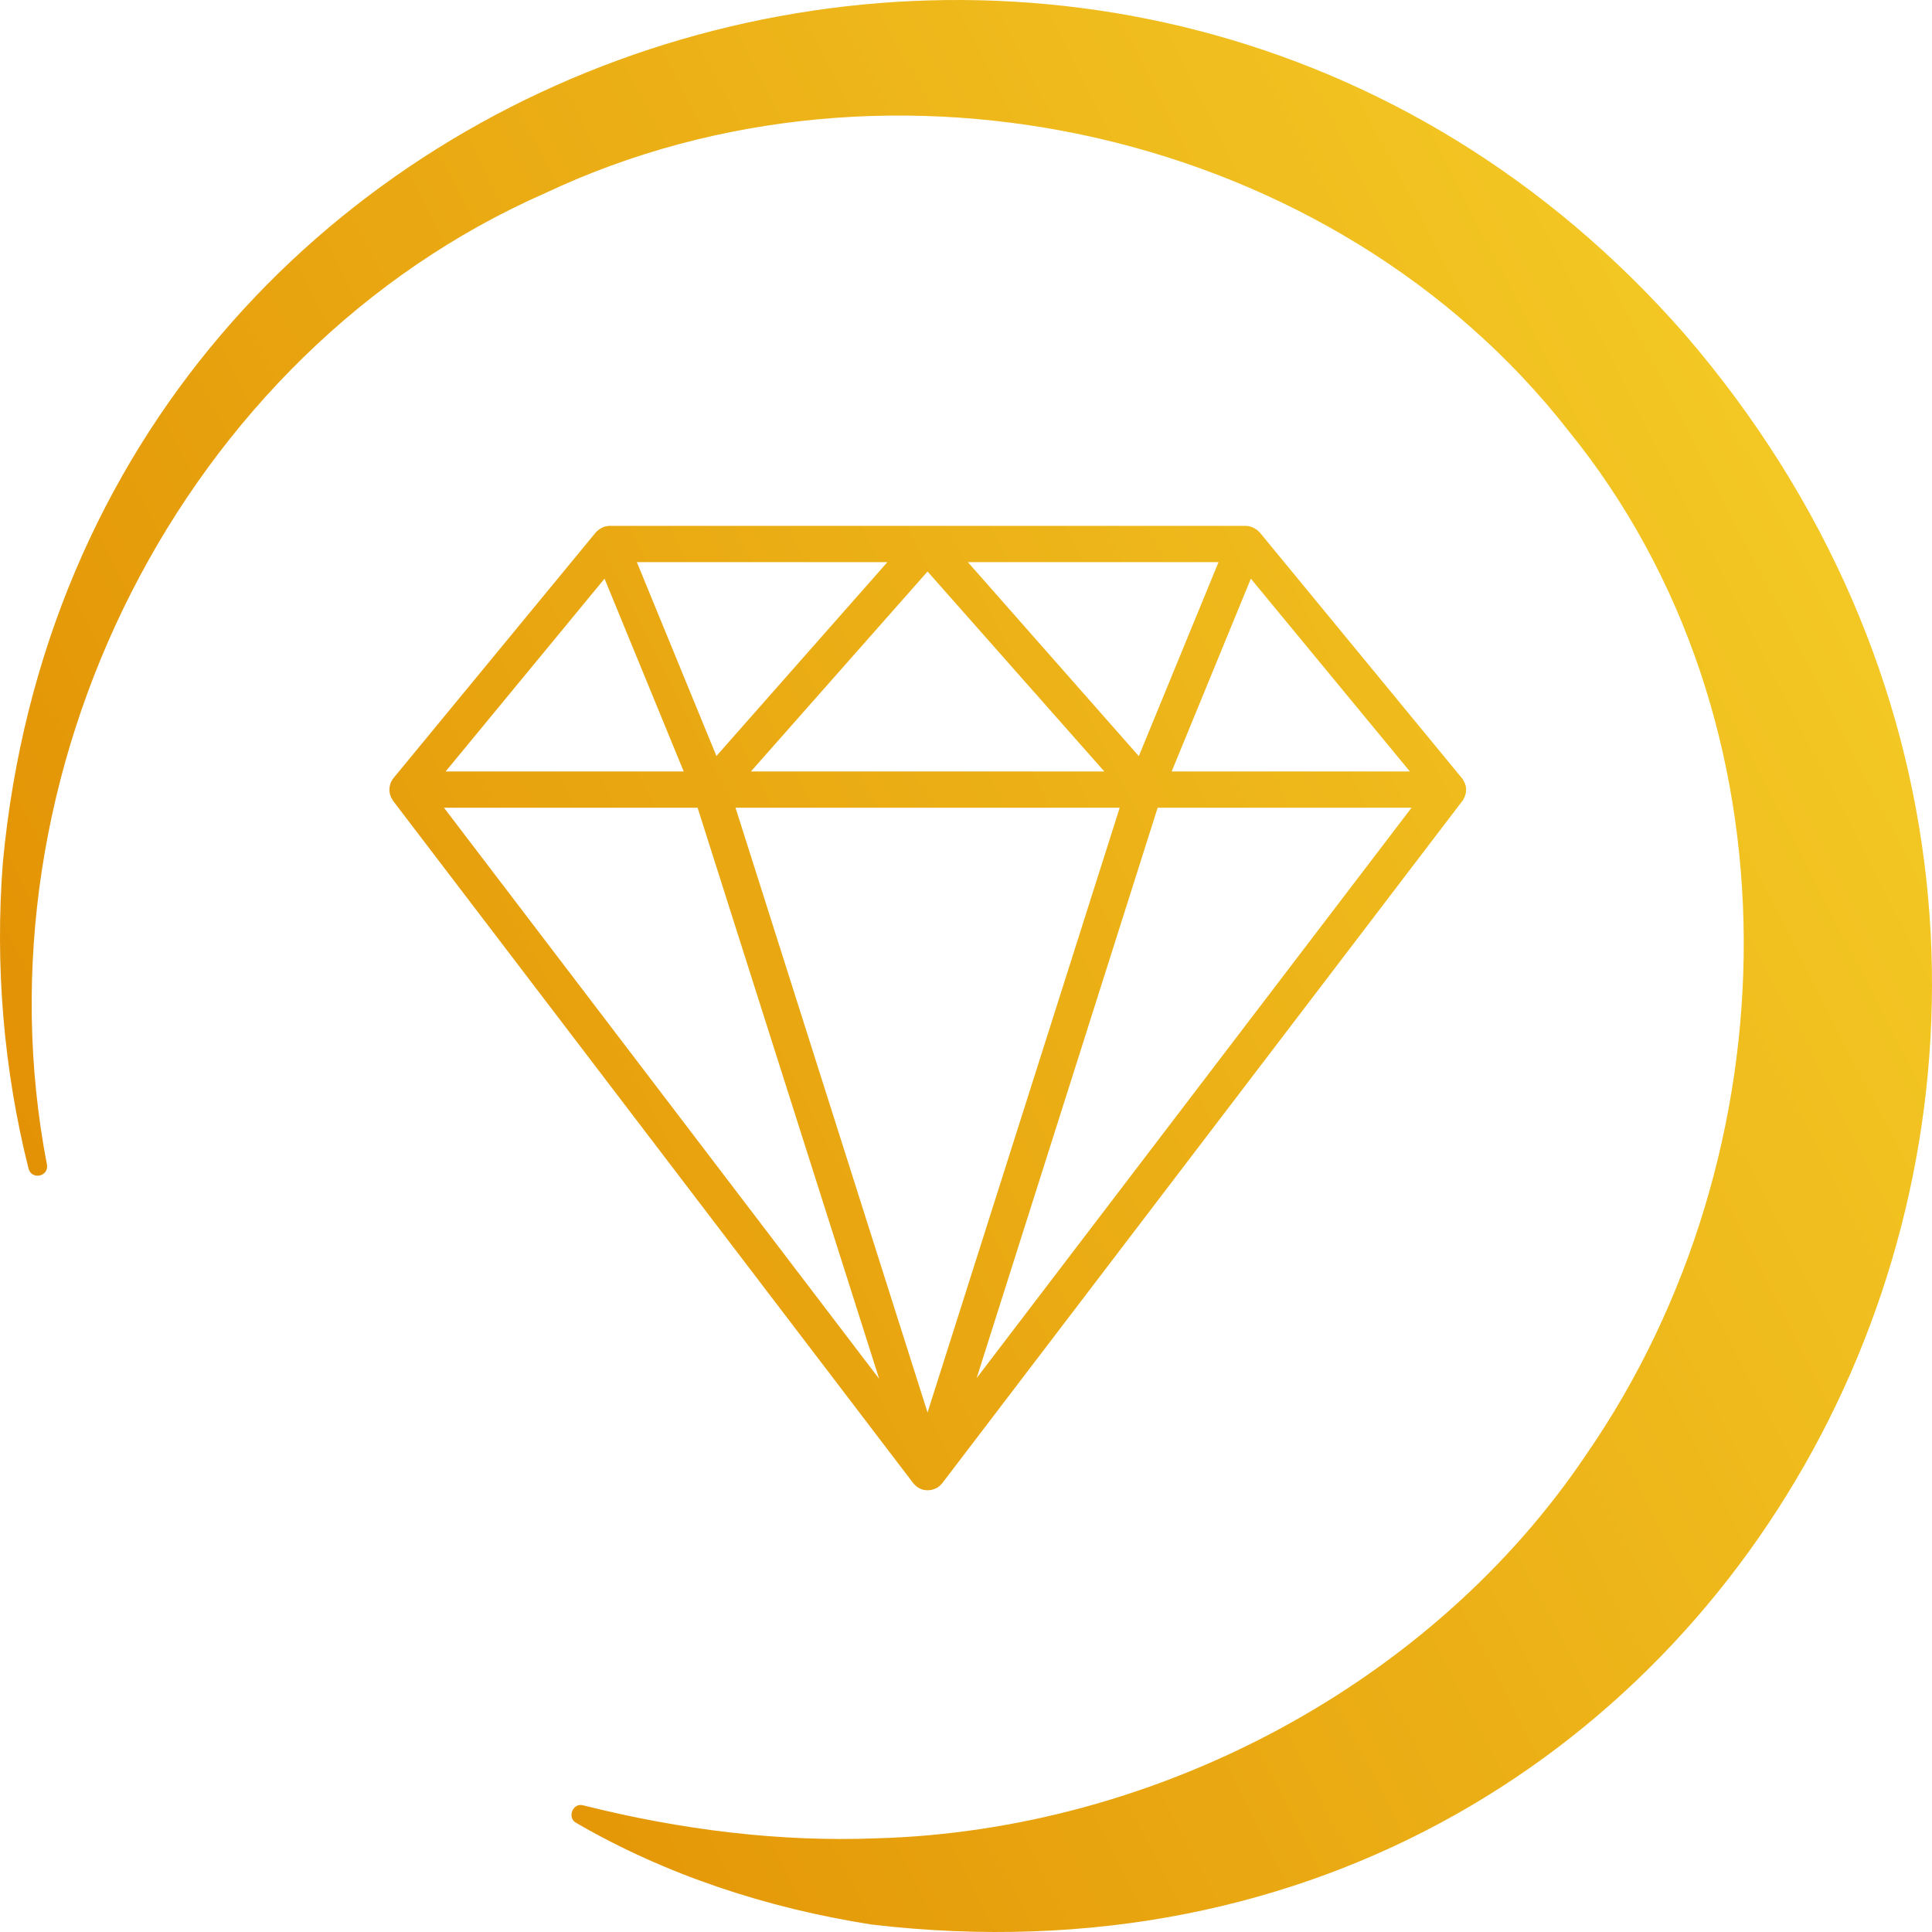
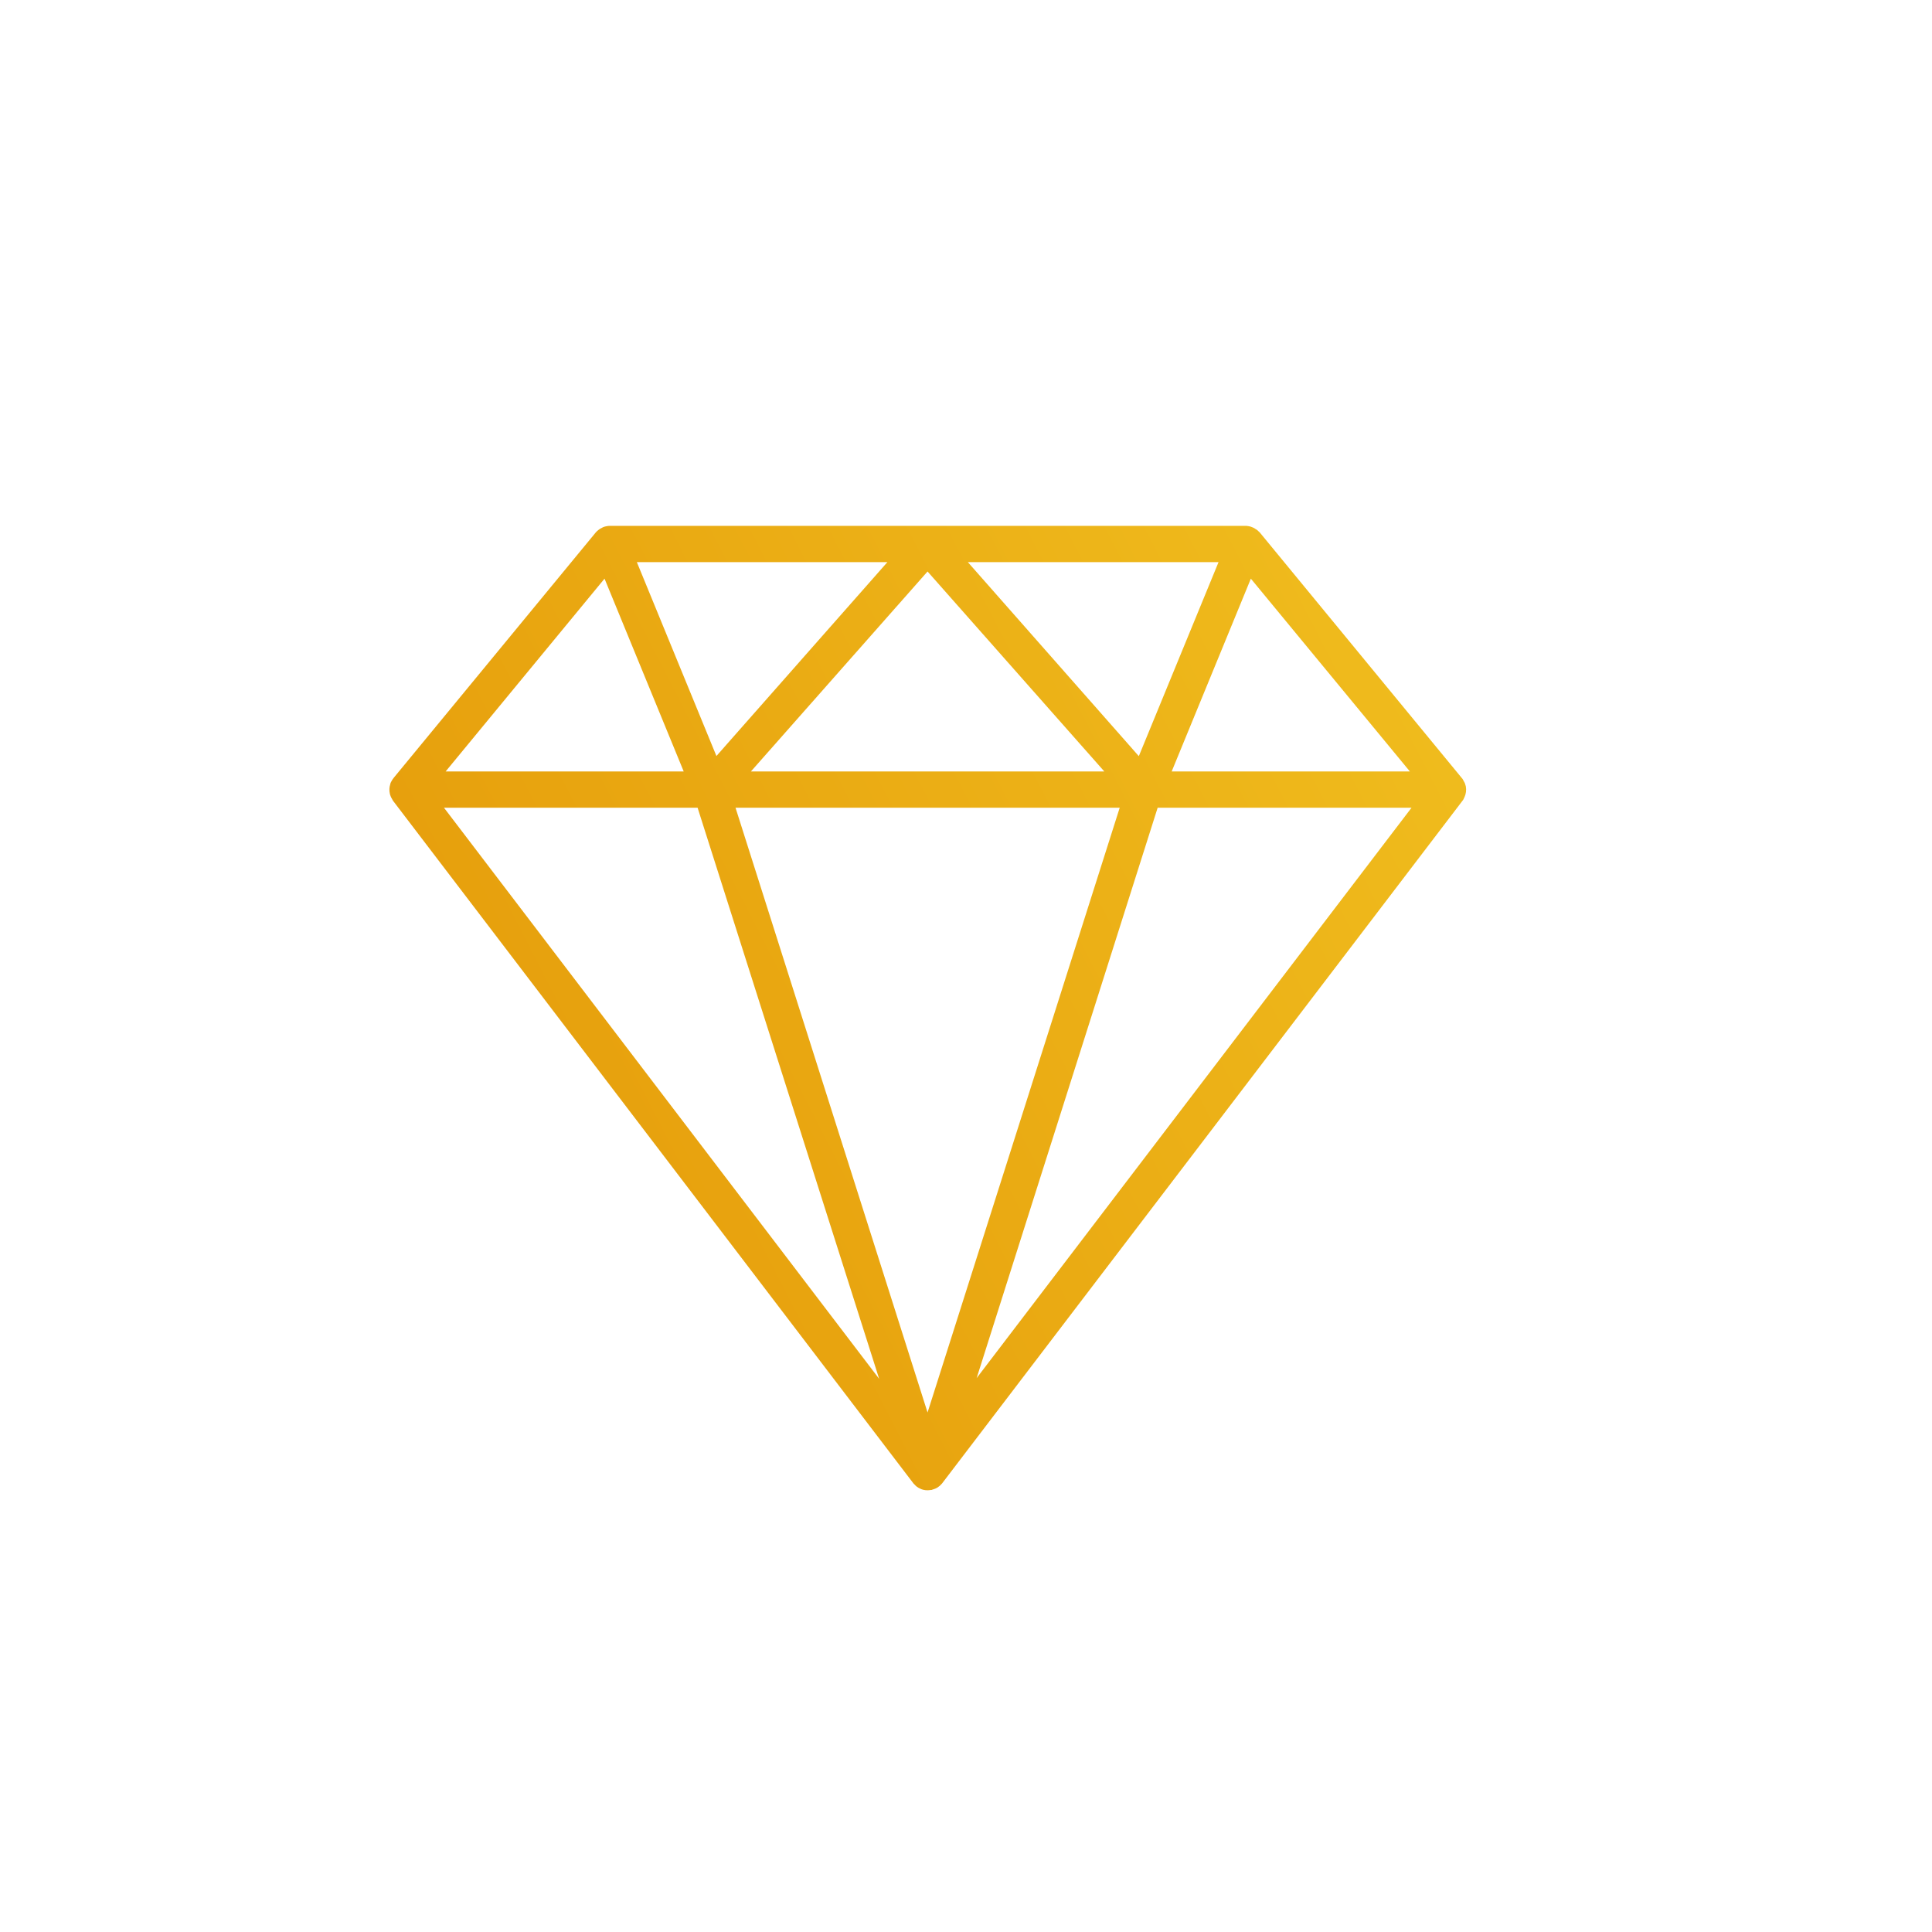
<svg xmlns="http://www.w3.org/2000/svg" width="150" height="150" viewBox="0 0 150 150" fill="none">
-   <path d="M113.807 61.053C113.807 61.053 113.785 60.967 113.764 60.913C113.764 60.892 113.764 60.87 113.743 60.849C113.732 60.806 113.711 60.753 113.679 60.71C113.647 60.646 113.615 60.592 113.583 60.528C113.561 60.485 113.529 60.442 113.497 60.41L113.444 60.346L97.799 41.329C97.799 41.329 97.777 41.297 97.756 41.297C97.713 41.244 97.66 41.201 97.606 41.158C97.564 41.115 97.51 41.083 97.457 41.062C97.447 41.04 97.425 41.04 97.414 41.029C97.361 40.997 97.308 40.965 97.244 40.944C97.148 40.901 97.062 40.869 96.977 40.858C96.881 40.837 96.785 40.826 96.699 40.826H47.362C47.267 40.826 47.17 40.837 47.074 40.858C46.989 40.869 46.904 40.901 46.818 40.933C46.808 40.933 46.808 40.944 46.797 40.944C46.765 40.955 46.733 40.976 46.701 40.997C46.626 41.029 46.551 41.072 46.487 41.126C46.402 41.19 46.327 41.254 46.263 41.329C46.221 41.372 46.189 41.415 46.157 41.458L30.586 60.367C30.501 60.474 30.426 60.581 30.362 60.71C30.33 60.763 30.309 60.828 30.298 60.892C30.223 61.127 30.213 61.374 30.266 61.609C30.277 61.663 30.287 61.716 30.309 61.759C30.319 61.802 30.341 61.845 30.362 61.898C30.394 61.963 30.426 62.016 30.458 62.07C30.469 62.102 30.49 62.134 30.511 62.166L70.916 115.168C70.916 115.168 70.958 115.222 70.99 115.243C71.108 115.382 71.247 115.49 71.417 115.565C71.492 115.607 71.577 115.639 71.663 115.661C71.78 115.693 71.898 115.704 72.015 115.704C72.1 115.704 72.175 115.693 72.26 115.682C72.303 115.682 72.356 115.682 72.399 115.65C72.484 115.629 72.57 115.597 72.645 115.565C72.719 115.532 72.794 115.49 72.858 115.436C72.943 115.382 73.018 115.318 73.072 115.243C73.103 115.222 73.125 115.2 73.146 115.168L113.551 62.166C113.615 62.091 113.657 61.995 113.689 61.909C113.7 61.909 113.7 61.898 113.7 61.898C113.817 61.641 113.86 61.342 113.807 61.053ZM97.116 44.927L109.463 59.896H90.969L97.116 44.927ZM94.608 43.642L88.418 58.708L75.142 43.642H94.608ZM85.739 59.896H58.301L72.015 44.37L85.739 59.896ZM68.899 43.642L55.623 58.697L49.444 43.642H68.899ZM46.936 44.927L53.083 59.896H34.599L46.936 44.927ZM34.471 62.712H54.161L68.258 107.052L34.471 62.712ZM72.015 109.665L57.106 62.712H86.934L72.015 109.665ZM75.825 106.998L89.88 62.712H109.591L75.825 106.998Z" fill="url(#paint0_linear_2247_58)" />
-   <path d="M3.646 90.424C-2.216 60.057 14.114 27.382 42.358 14.98C69.168 2.339 103.616 10.183 121.783 33.453C140.077 55.995 139.292 89.546 123.178 112.899C111.223 130.712 89.805 142.12 68.036 142.727C60.525 143.018 52.886 142.076 45.279 140.166C44.478 139.931 44 141.133 44.729 141.524C51.655 145.55 59.501 148.139 67.646 149.417C136.806 157.593 175.653 77.983 130.761 25.9C87.713 -23.195 6.388 1.4 0.223 66.955C-0.399 74.967 0.283 83.031 2.216 90.736C2.475 91.646 3.805 91.335 3.646 90.42V90.424Z" fill="url(#paint1_linear_2247_58)" />
+   <path d="M113.807 61.053C113.807 61.053 113.785 60.967 113.764 60.913C113.764 60.892 113.764 60.87 113.743 60.849C113.732 60.806 113.711 60.753 113.679 60.71C113.647 60.646 113.615 60.592 113.583 60.528C113.561 60.485 113.529 60.442 113.497 60.41L113.444 60.346L97.799 41.329C97.799 41.329 97.777 41.297 97.756 41.297C97.713 41.244 97.66 41.201 97.606 41.158C97.564 41.115 97.51 41.083 97.457 41.062C97.447 41.04 97.425 41.04 97.414 41.029C97.361 40.997 97.308 40.965 97.244 40.944C97.148 40.901 97.062 40.869 96.977 40.858C96.881 40.837 96.785 40.826 96.699 40.826H47.362C47.267 40.826 47.17 40.837 47.074 40.858C46.989 40.869 46.904 40.901 46.818 40.933C46.808 40.933 46.808 40.944 46.797 40.944C46.765 40.955 46.733 40.976 46.701 40.997C46.626 41.029 46.551 41.072 46.487 41.126C46.402 41.19 46.327 41.254 46.263 41.329C46.221 41.372 46.189 41.415 46.157 41.458L30.586 60.367C30.501 60.474 30.426 60.581 30.362 60.71C30.33 60.763 30.309 60.828 30.298 60.892C30.223 61.127 30.213 61.374 30.266 61.609C30.277 61.663 30.287 61.716 30.309 61.759C30.319 61.802 30.341 61.845 30.362 61.898C30.394 61.963 30.426 62.016 30.458 62.07C30.469 62.102 30.49 62.134 30.511 62.166L70.916 115.168C70.916 115.168 70.958 115.222 70.99 115.243C71.108 115.382 71.247 115.49 71.417 115.565C71.492 115.607 71.577 115.639 71.663 115.661C71.78 115.693 71.898 115.704 72.015 115.704C72.1 115.704 72.175 115.693 72.26 115.682C72.303 115.682 72.356 115.682 72.399 115.65C72.484 115.629 72.57 115.597 72.645 115.565C72.719 115.532 72.794 115.49 72.858 115.436C72.943 115.382 73.018 115.318 73.072 115.243C73.103 115.222 73.125 115.2 73.146 115.168L113.551 62.166C113.615 62.091 113.657 61.995 113.689 61.909C113.7 61.909 113.7 61.898 113.7 61.898C113.817 61.641 113.86 61.342 113.807 61.053ZM97.116 44.927L109.463 59.896H90.969L97.116 44.927ZM94.608 43.642L88.418 58.708L75.142 43.642H94.608ZM85.739 59.896H58.301L72.015 44.37L85.739 59.896ZM68.899 43.642L55.623 58.697L49.444 43.642ZM46.936 44.927L53.083 59.896H34.599L46.936 44.927ZM34.471 62.712H54.161L68.258 107.052L34.471 62.712ZM72.015 109.665L57.106 62.712H86.934L72.015 109.665ZM75.825 106.998L89.88 62.712H109.591L75.825 106.998Z" fill="url(#paint0_linear_2247_58)" />
  <defs>
    <linearGradient id="paint0_linear_2247_58" x1="-4.60868e-06" y1="133.929" x2="157.892" y2="52.874" gradientUnits="userSpaceOnUse">
      <stop stop-color="#E08A00" />
      <stop offset="1" stop-color="#F4CB26" />
    </linearGradient>
    <linearGradient id="paint1_linear_2247_58" x1="-4.60868e-06" y1="133.929" x2="157.892" y2="52.874" gradientUnits="userSpaceOnUse">
      <stop stop-color="#E08A00" />
      <stop offset="1" stop-color="#F4CB26" />
    </linearGradient>
  </defs>
</svg>